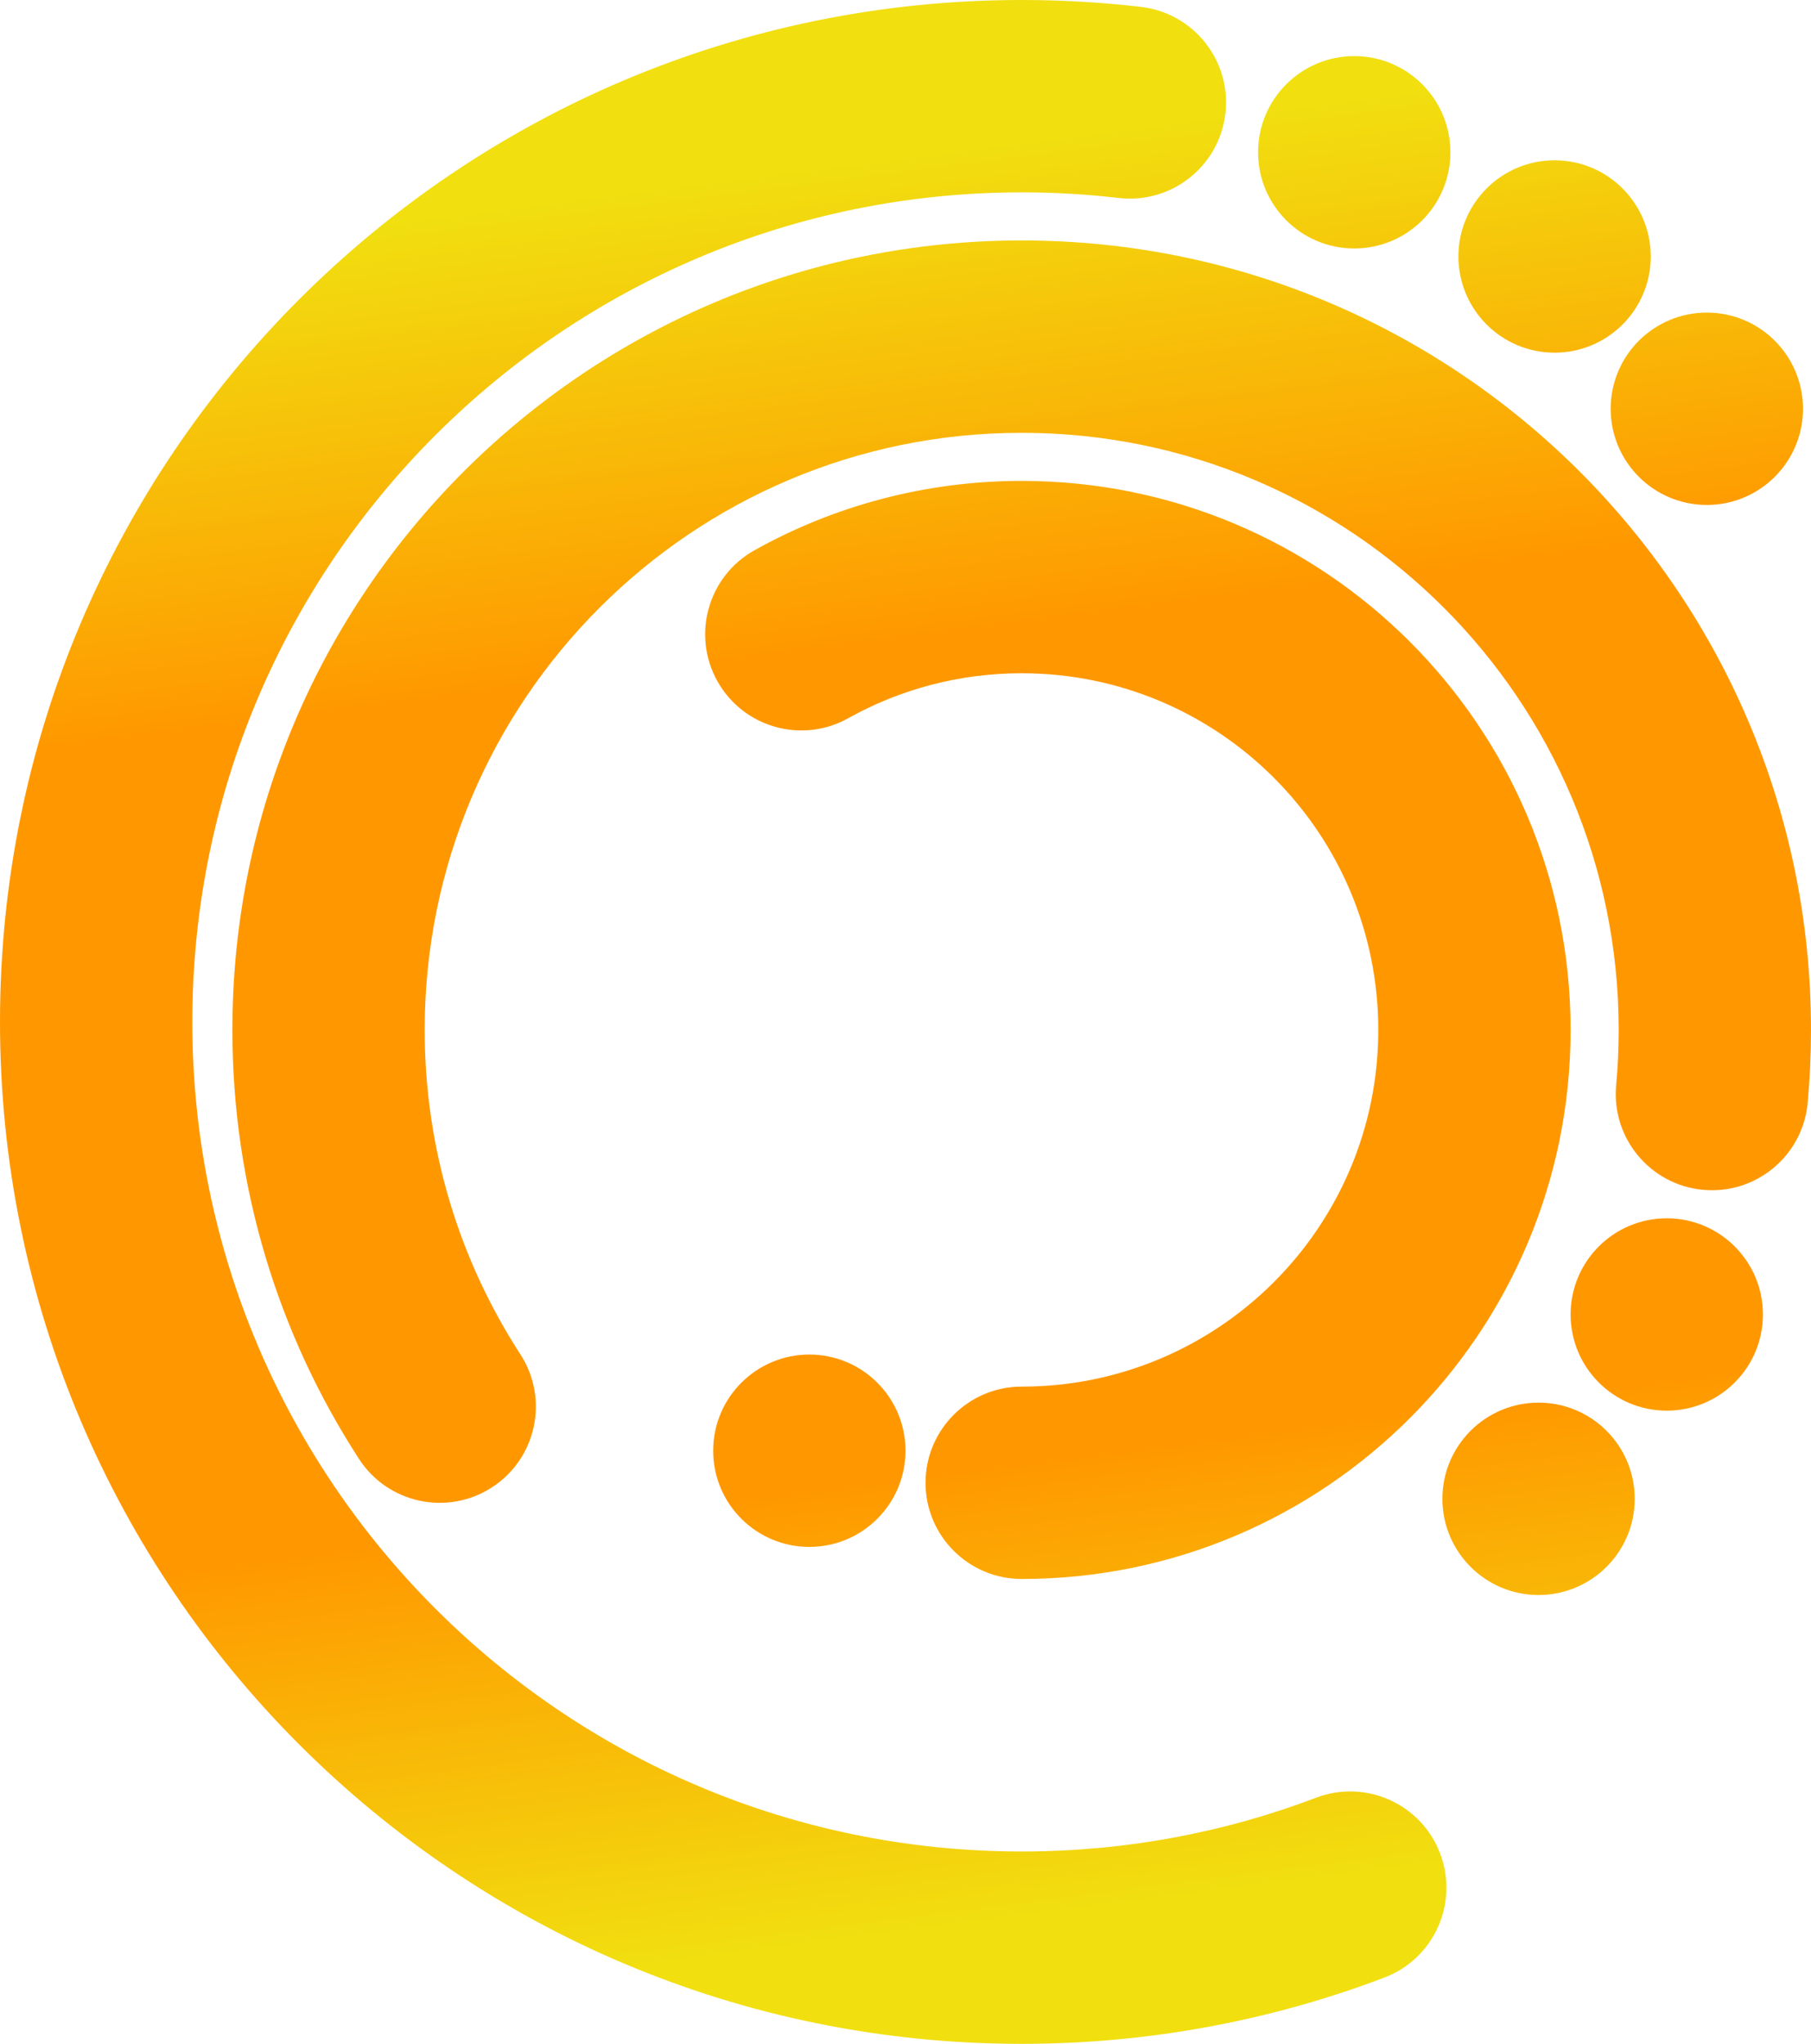
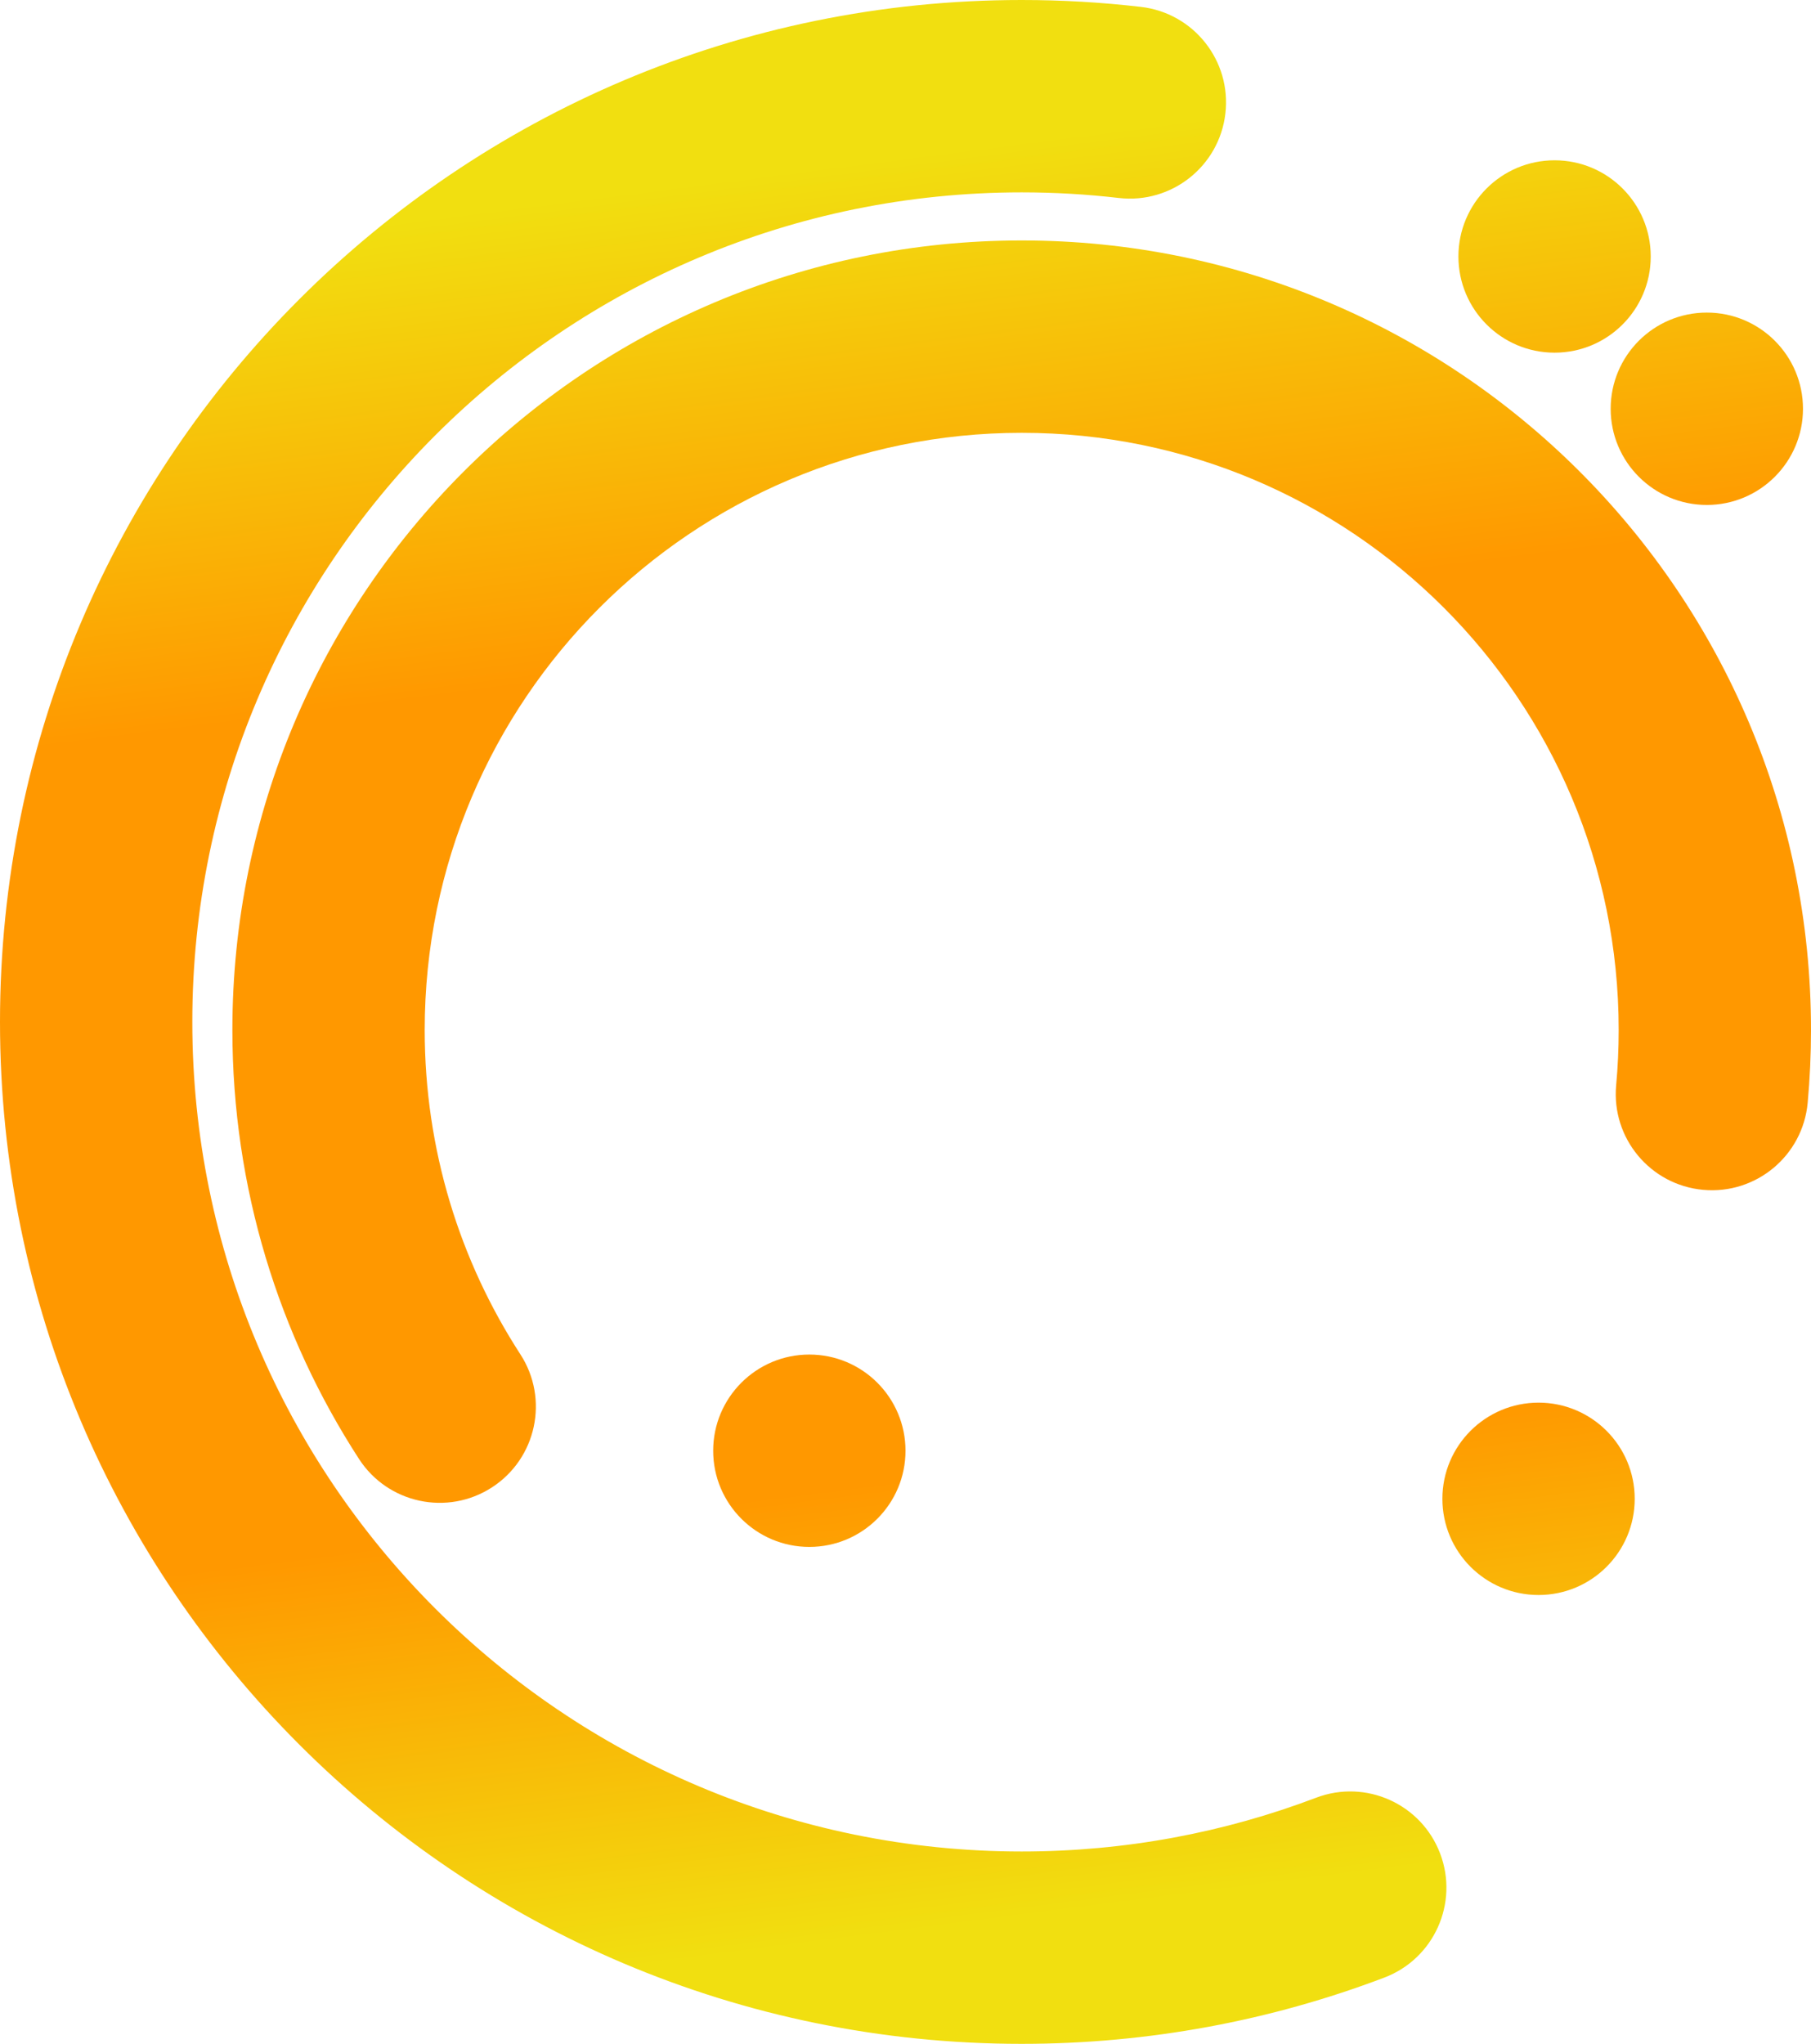
<svg xmlns="http://www.w3.org/2000/svg" width="226" height="255" viewBox="0 0 226 255" fill="none">
-   <path fill-rule="evenodd" clip-rule="evenodd" d="M127.5 84C119.617 84 112.246 86.039 105.849 89.61C100.062 92.841 92.752 90.769 89.522 84.982C86.292 79.195 88.364 71.885 94.151 68.654C104.031 63.139 115.417 60 127.5 60C165.332 60 196 90.668 196 128.5C196 166.332 165.332 197 127.5 197C120.873 197 115.5 191.627 115.5 185C115.5 178.373 120.873 173 127.5 173C152.077 173 172 153.077 172 128.5C172 103.923 152.077 84 127.5 84Z" fill="url(#paint0_linear_1_39)" />
  <path fill-rule="evenodd" clip-rule="evenodd" d="M127.5 54C86.355 54 53 87.355 53 128.5C53 143.443 57.387 157.324 64.939 168.971C68.545 174.532 66.96 181.963 61.4 185.568C55.839 189.174 48.408 187.59 44.802 182.029C34.805 166.612 29 148.215 29 128.5C29 74.1 73.1 30 127.5 30C181.9 30 226 74.1 226 128.5C226 131.564 225.86 134.598 225.585 137.596C224.98 144.196 219.139 149.055 212.539 148.45C205.939 147.845 201.08 142.004 201.685 135.404C201.893 133.134 202 130.831 202 128.5C202 87.355 168.645 54 127.5 54Z" fill="url(#paint1_linear_1_39)" />
  <path fill-rule="evenodd" clip-rule="evenodd" d="M127.5 24C70.338 24 24 70.338 24 127.5C24 184.661 70.338 231 127.5 231C140.46 231 152.838 228.624 164.239 224.293C170.435 221.94 177.365 225.055 179.718 231.251C182.071 237.446 178.956 244.376 172.761 246.73C158.679 252.078 143.417 255 127.5 255C57.084 255 0 197.916 0 127.5C0 57.084 57.084 0 127.5 0C132.531 0 137.5 0.292 142.388 0.861C148.971 1.627 153.686 7.585 152.919 14.168C152.153 20.751 146.195 25.466 139.612 24.7C135.644 24.238 131.602 24 127.5 24Z" fill="url(#paint2_linear_1_39)" />
  <path d="M225 51C225 57.627 219.627 63 213 63C206.373 63 201 57.627 201 51C201 44.373 206.373 39 213 39C219.627 39 225 44.373 225 51Z" fill="url(#paint3_linear_1_39)" />
-   <path d="M220 164C220 170.627 214.627 176 208 176C201.373 176 196 170.627 196 164C196 157.373 201.373 152 208 152C214.627 152 220 157.373 220 164Z" fill="url(#paint4_linear_1_39)" />
  <path d="M204 187C204 193.627 198.627 199 192 199C185.373 199 180 193.627 180 187C180 180.373 185.373 175 192 175C198.627 175 204 180.373 204 187Z" fill="url(#paint5_linear_1_39)" />
  <path d="M113 181C113 187.627 107.627 193 101 193C94.373 193 89 187.627 89 181C89 174.373 94.373 169 101 169C107.627 169 113 174.373 113 181Z" fill="url(#paint6_linear_1_39)" />
  <path d="M206 32C206 38.627 200.627 44 194 44C187.373 44 182 38.627 182 32C182 25.373 187.373 20 194 20C200.627 20 206 25.373 206 32Z" fill="url(#paint7_linear_1_39)" />
-   <path d="M181 19C181 25.627 175.627 31 169 31C162.373 31 157 25.627 157 19C157 12.373 162.373 7 169 7C175.627 7 181 12.373 181 19Z" fill="url(#paint8_linear_1_39)" />
  <defs>
    <linearGradient id="paint0_linear_1_39" x1="140" y1="16" x2="168" y2="234" gradientUnits="userSpaceOnUse">
      <stop stop-color="#F1DF10" />
      <stop offset="0.271" stop-color="#FF9800" />
      <stop offset="0.745" stop-color="#FF9800" />
      <stop offset="1" stop-color="#F1DF10" />
    </linearGradient>
    <linearGradient id="paint1_linear_1_39" x1="140" y1="16" x2="168" y2="234" gradientUnits="userSpaceOnUse">
      <stop stop-color="#F1DF10" />
      <stop offset="0.271" stop-color="#FF9800" />
      <stop offset="0.745" stop-color="#FF9800" />
      <stop offset="1" stop-color="#F1DF10" />
    </linearGradient>
    <linearGradient id="paint2_linear_1_39" x1="140" y1="16" x2="168" y2="234" gradientUnits="userSpaceOnUse">
      <stop stop-color="#F1DF10" />
      <stop offset="0.271" stop-color="#FF9800" />
      <stop offset="0.745" stop-color="#FF9800" />
      <stop offset="1" stop-color="#F1DF10" />
    </linearGradient>
    <linearGradient id="paint3_linear_1_39" x1="140" y1="16" x2="168" y2="234" gradientUnits="userSpaceOnUse">
      <stop stop-color="#F1DF10" />
      <stop offset="0.271" stop-color="#FF9800" />
      <stop offset="0.745" stop-color="#FF9800" />
      <stop offset="1" stop-color="#F1DF10" />
    </linearGradient>
    <linearGradient id="paint4_linear_1_39" x1="140" y1="16" x2="168" y2="234" gradientUnits="userSpaceOnUse">
      <stop stop-color="#F1DF10" />
      <stop offset="0.271" stop-color="#FF9800" />
      <stop offset="0.745" stop-color="#FF9800" />
      <stop offset="1" stop-color="#F1DF10" />
    </linearGradient>
    <linearGradient id="paint5_linear_1_39" x1="140" y1="16" x2="168" y2="234" gradientUnits="userSpaceOnUse">
      <stop stop-color="#F1DF10" />
      <stop offset="0.271" stop-color="#FF9800" />
      <stop offset="0.745" stop-color="#FF9800" />
      <stop offset="1" stop-color="#F1DF10" />
    </linearGradient>
    <linearGradient id="paint6_linear_1_39" x1="140" y1="16" x2="168" y2="234" gradientUnits="userSpaceOnUse">
      <stop stop-color="#F1DF10" />
      <stop offset="0.271" stop-color="#FF9800" />
      <stop offset="0.745" stop-color="#FF9800" />
      <stop offset="1" stop-color="#F1DF10" />
    </linearGradient>
    <linearGradient id="paint7_linear_1_39" x1="140" y1="16" x2="168" y2="234" gradientUnits="userSpaceOnUse">
      <stop stop-color="#F1DF10" />
      <stop offset="0.271" stop-color="#FF9800" />
      <stop offset="0.745" stop-color="#FF9800" />
      <stop offset="1" stop-color="#F1DF10" />
    </linearGradient>
    <linearGradient id="paint8_linear_1_39" x1="140" y1="16" x2="168" y2="234" gradientUnits="userSpaceOnUse">
      <stop stop-color="#F1DF10" />
      <stop offset="0.271" stop-color="#FF9800" />
      <stop offset="0.745" stop-color="#FF9800" />
      <stop offset="1" stop-color="#F1DF10" />
    </linearGradient>
  </defs>
</svg>